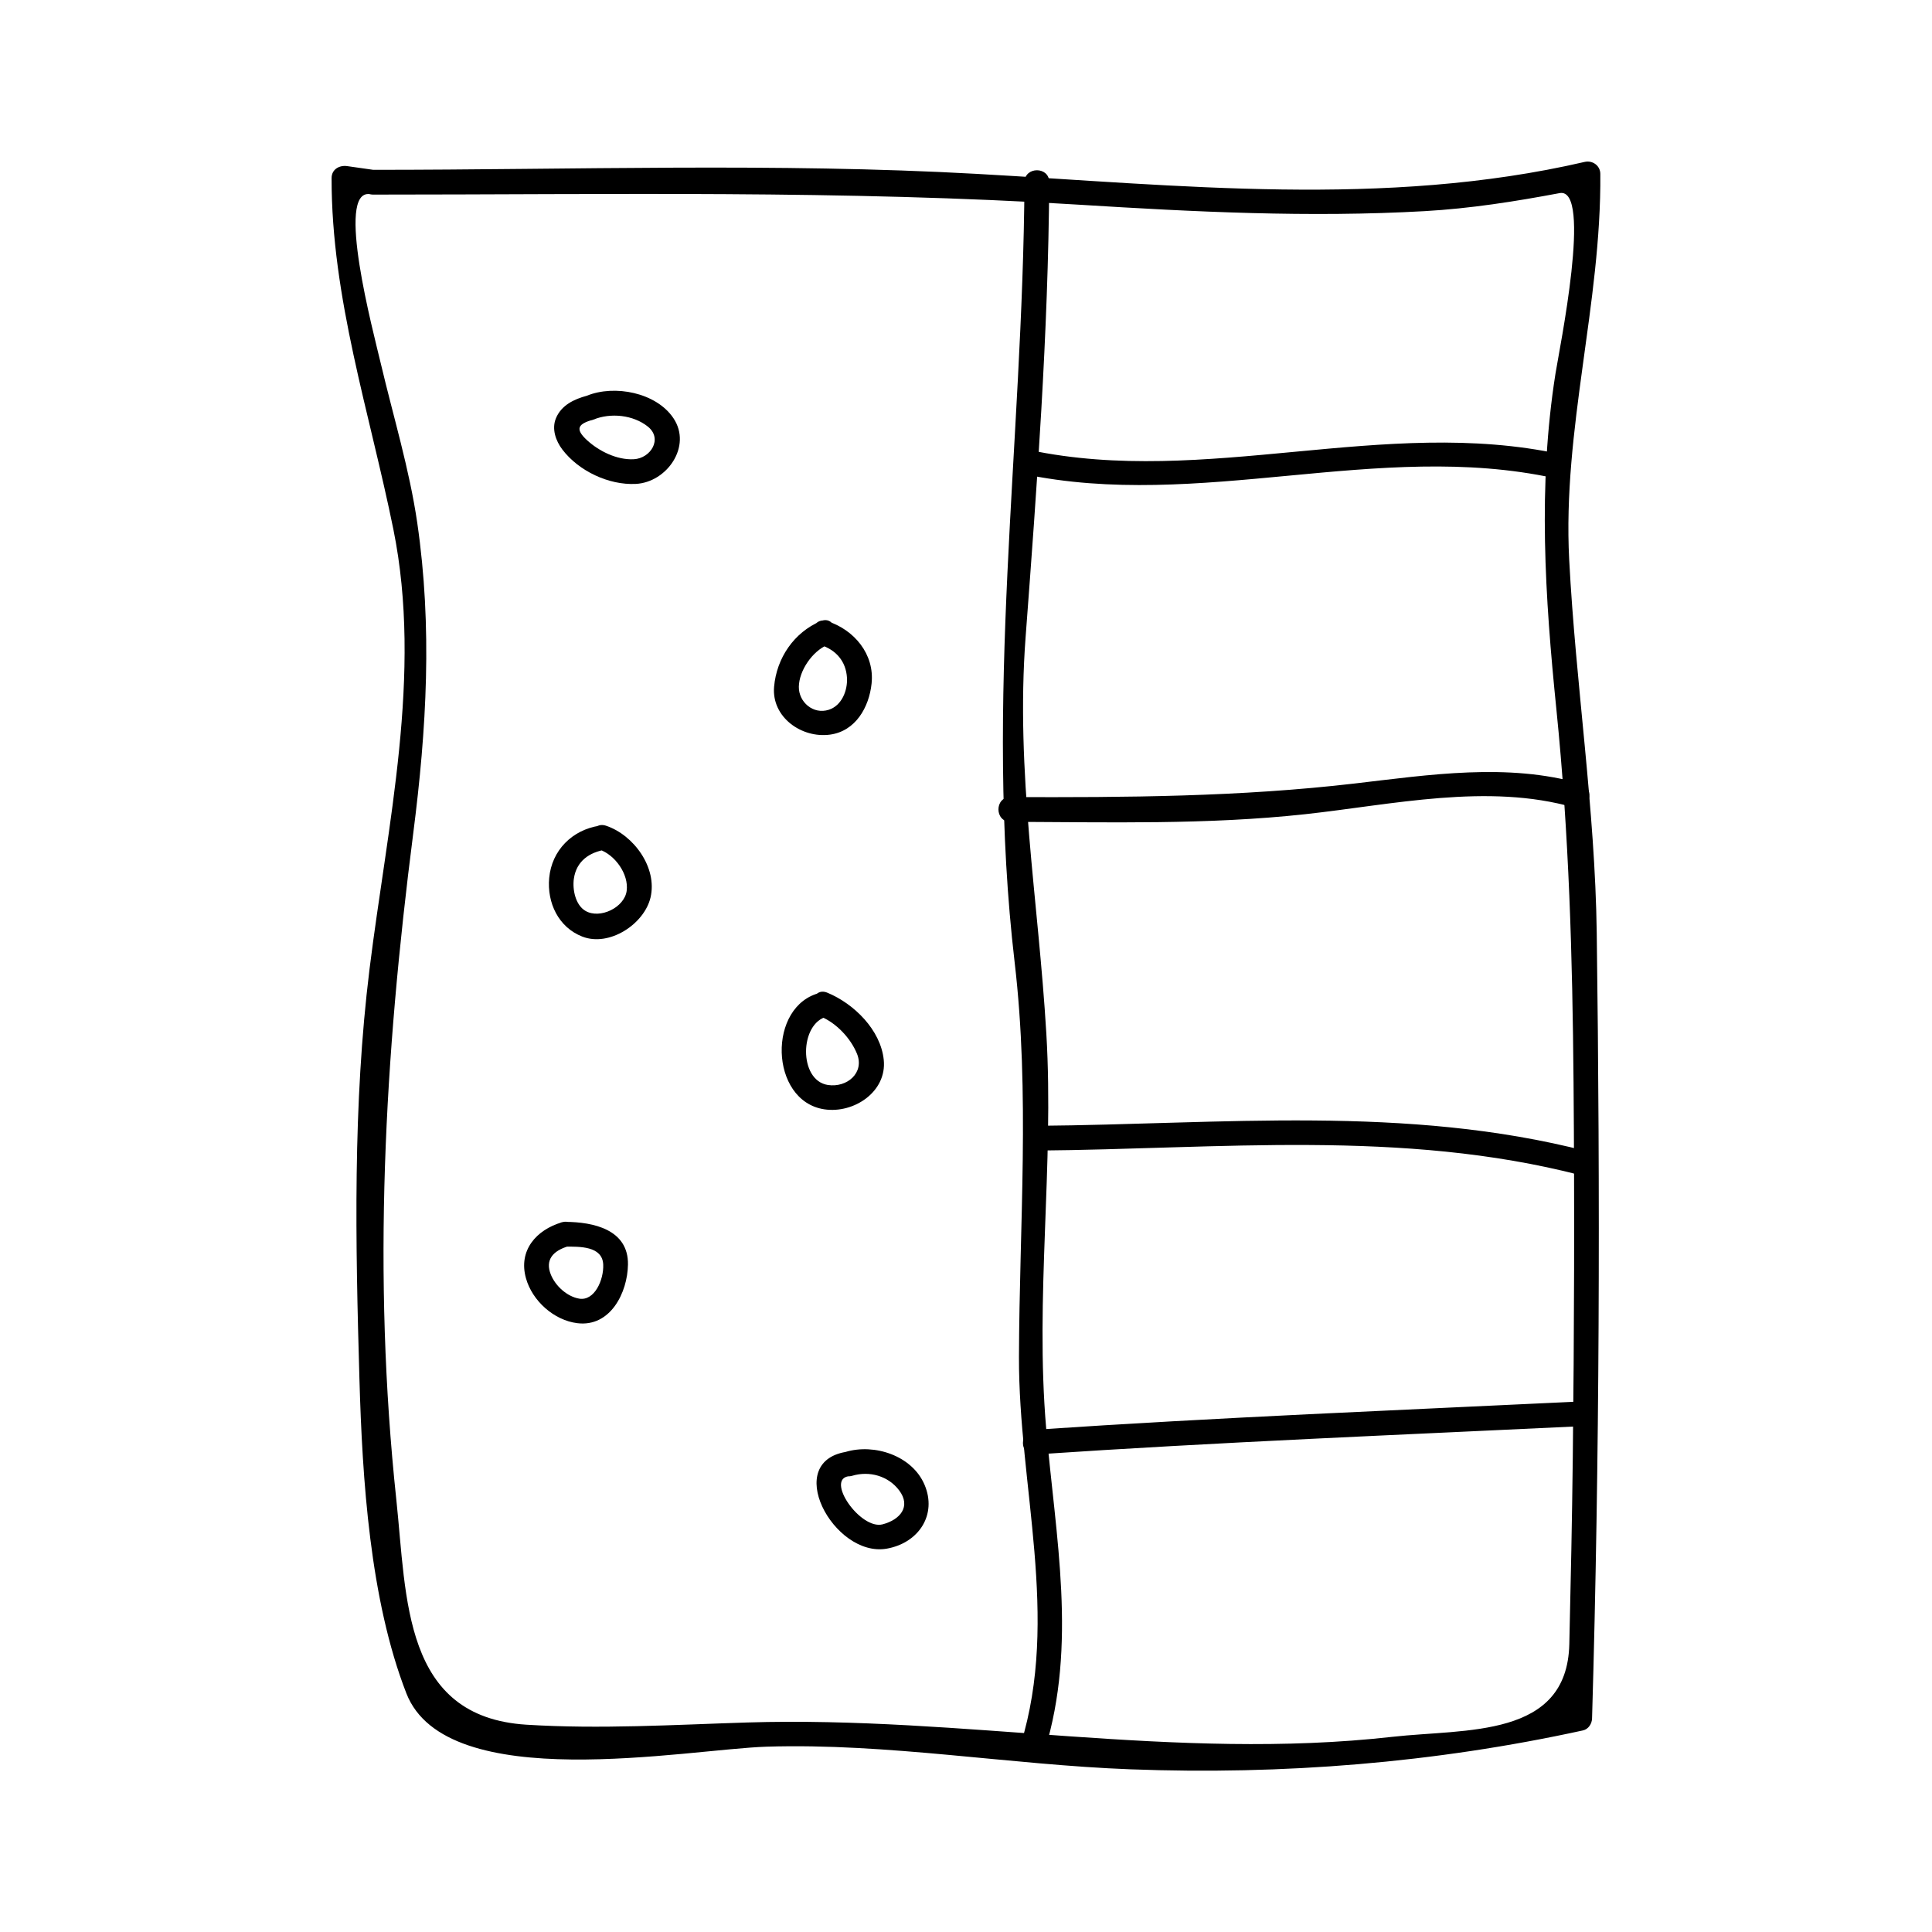
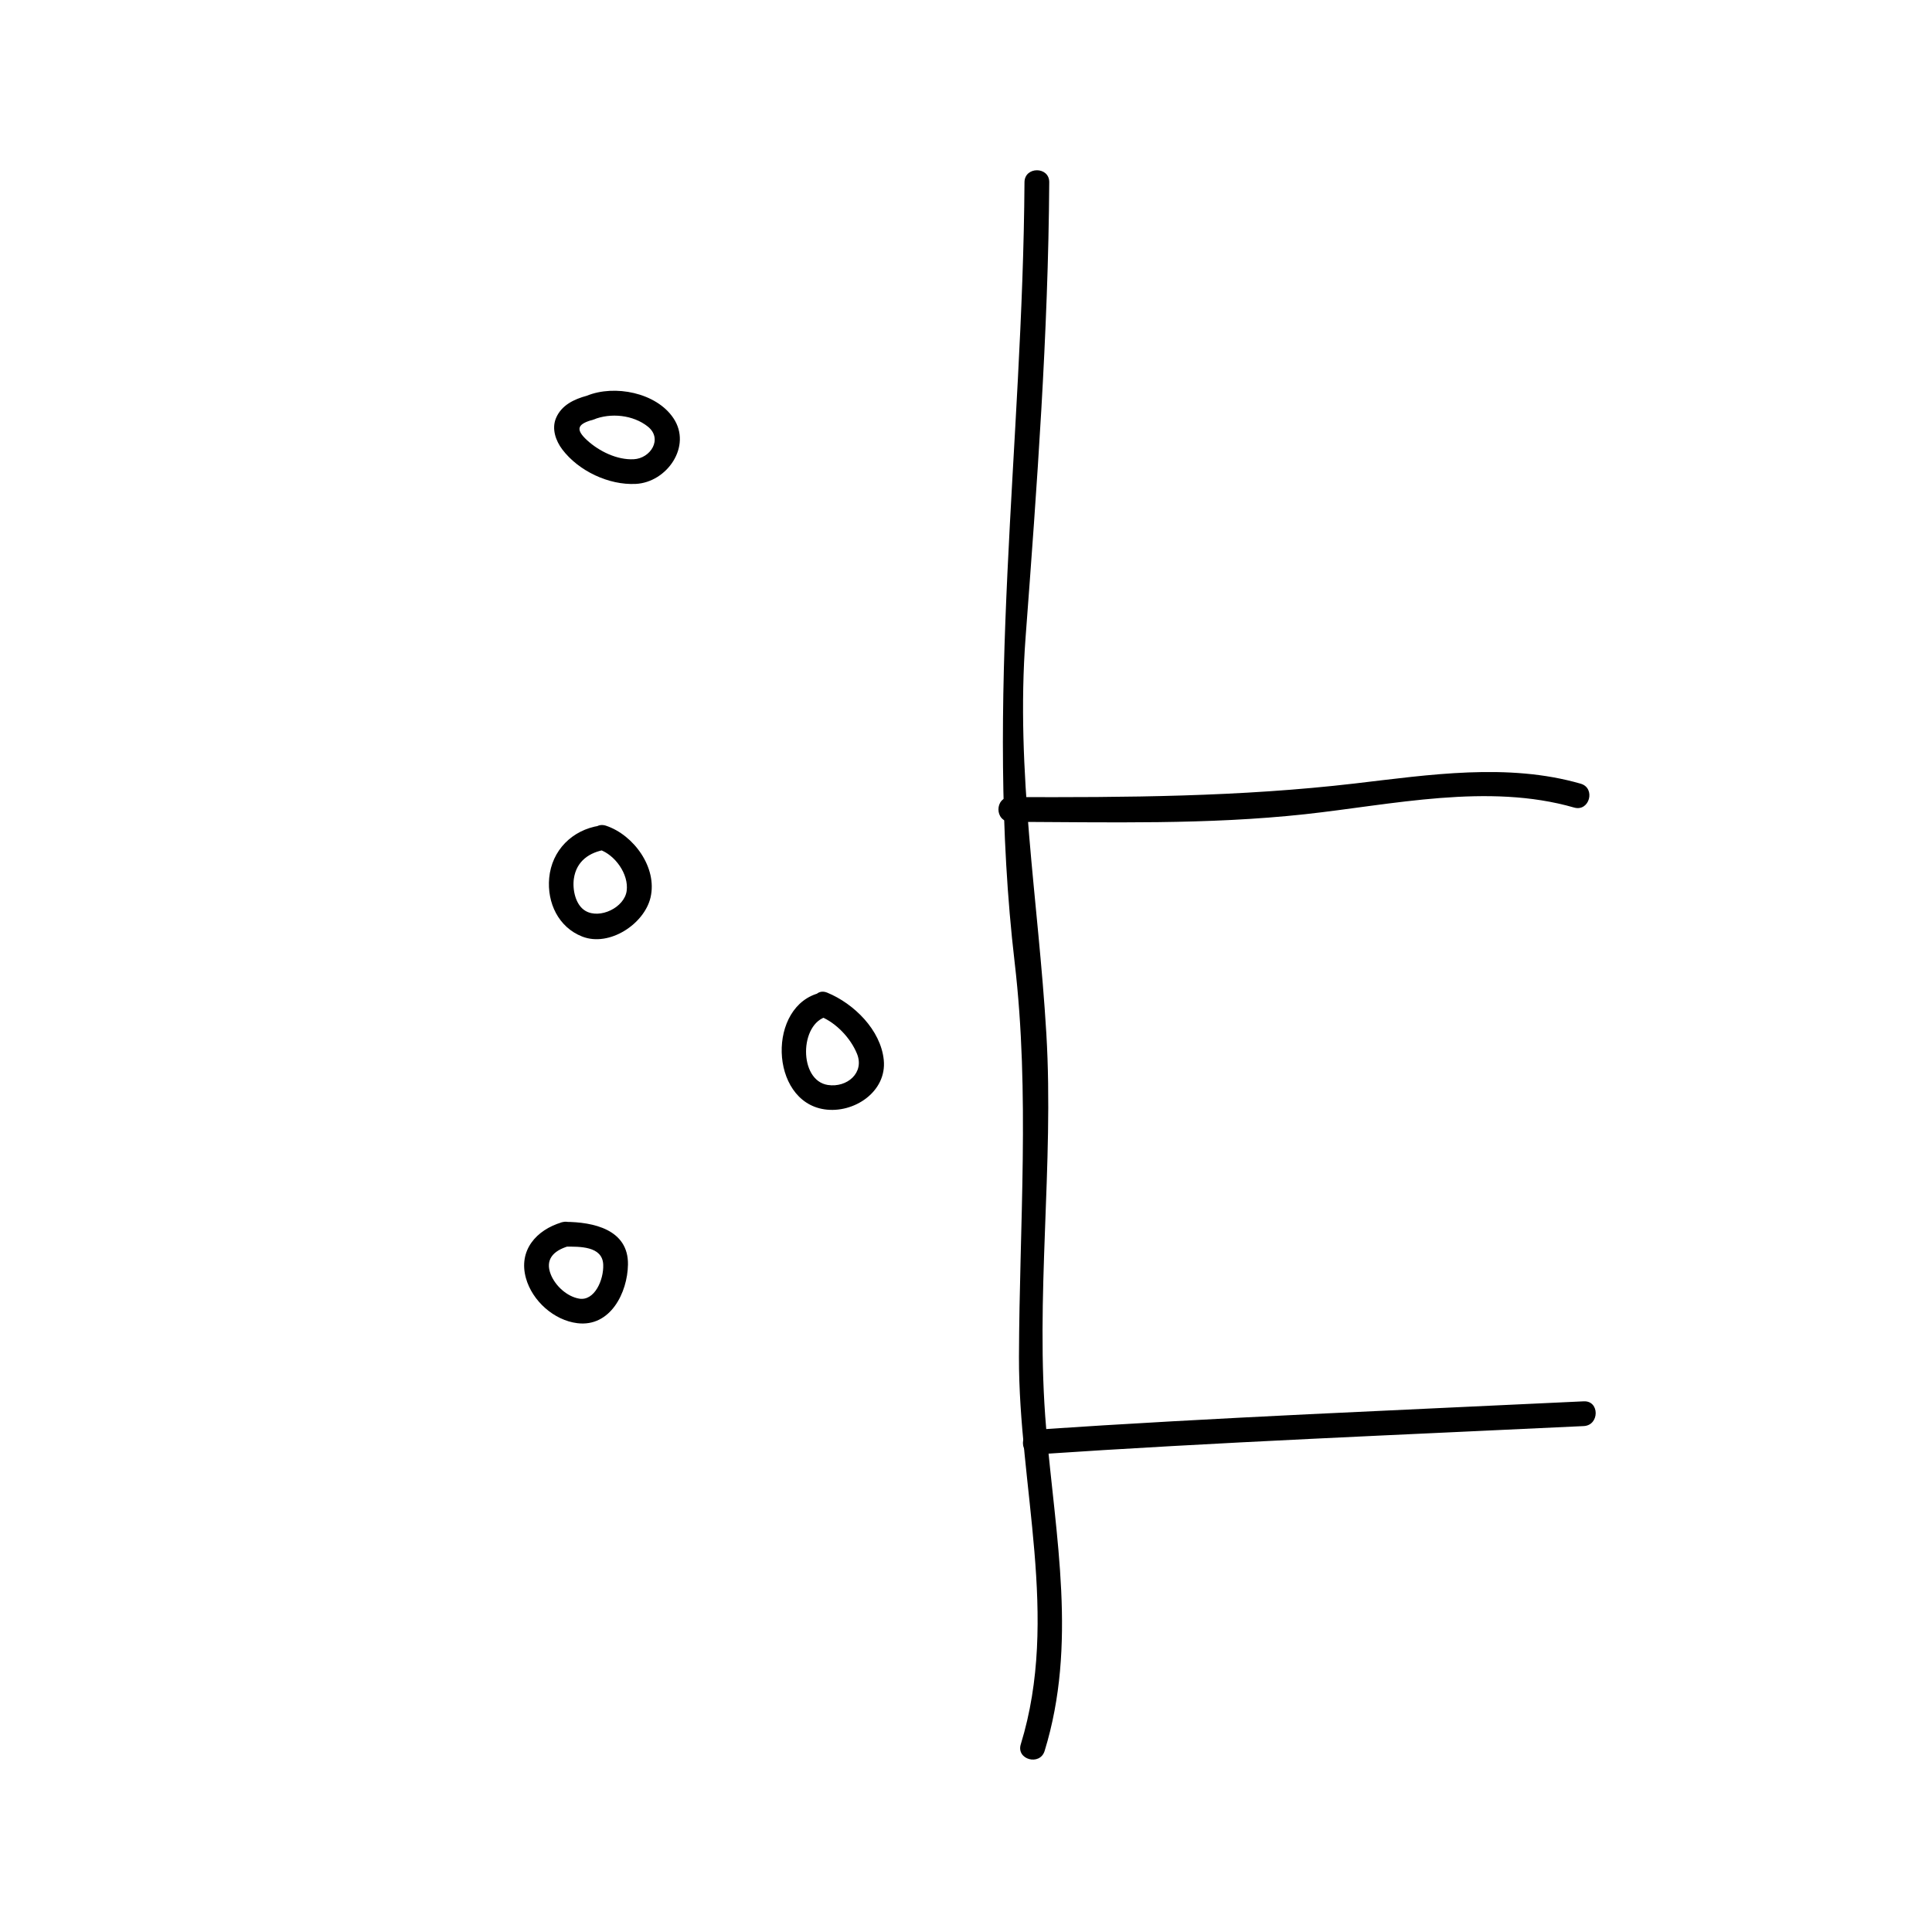
<svg xmlns="http://www.w3.org/2000/svg" fill="#000000" width="800px" height="800px" version="1.1" viewBox="144 144 512 512">
  <g>
-     <path d="m242.89 195.57c62.367 0 124.75-1.203 187.03 2.676 30.57 1.906 61.051 3.441 91.66 1.707 12.035-0.684 23.914-2.551 35.738-4.777 8.754-1.645-0.059 41.27-1.102 47.855-4.703 29.746-2.777 59.172 0.246 88.984 3.348 32.988 4.266 65.625 4.543 98.766 0.277 33.145 0.18 66.305-0.199 99.449-0.188 16.504-0.535 33.004-0.922 49.508-0.594 24.992-27.414 22.352-46.895 24.539-57.527 6.473-113.82-5.582-171.02-3.801-19.508 0.609-38.945 1.809-58.457 0.586-32.77-2.051-31.699-33.465-34.48-59.617-6.371-59.82-3.152-117.08 4.477-176.58 3.547-27.668 5.106-54.641 1.066-82.324-2.066-14.168-6.356-28.207-9.641-42.129-2.027-8.586-12.098-46.27-2.902-44.961 4.137 0.594 5.914-5.731 1.742-6.324-2.582-0.367-5.16-0.738-7.746-1.102-2.074-0.301-4.144 0.824-4.152 3.164-0.059 31.828 10.109 62.18 16.375 93.105 7.773 38.391-1.609 78.414-6.32 116.5-4.465 36.102-3.723 72.41-2.676 108.72 0.762 26.402 2.754 58.383 12.438 83.238 10.605 27.242 74.336 14.801 95.449 14.137 32.027-1.004 64.43 4.797 96.48 6 40.34 1.512 80.445-1.691 119.88-10.312 1.441-0.316 2.367-1.758 2.41-3.164 2.031-69.363 2.164-138.74 1.242-208.12-0.438-33.145-5.578-65.895-7.301-98.961-1.805-34.555 8.539-67.848 8.25-102.26-0.016-2.195-2.074-3.641-4.152-3.164-53.016 12.266-107.49 6.152-161.2 3.164-53.109-2.953-106.68-1.066-159.86-1.066-4.231 0.004-4.231 6.562 0.004 6.562z" />
    <path d="m415.5 192.29c-0.445 69.594-10.73 137.33-2.609 206.74 4.09 34.887 1.254 69.539 1.145 104.53-0.105 34.344 10.848 69.012 0.477 102.71-1.25 4.051 5.086 5.773 6.324 1.742 8.68-28.207 2.891-56.688 0.414-85.453-2.996-34.77 2.106-69.762 0.043-104.59-2.109-35.598-8.191-69.262-5.5-105.1 3.012-40.168 6.004-80.277 6.266-120.58 0.027-4.223-6.531-4.223-6.559 0.004z" />
-     <path d="m415.06 269.58c46.844 9.887 94.055-8.973 140.77 1.113 4.125 0.891 5.879-5.43 1.742-6.324-46.785-10.109-93.969 8.758-140.77-1.113-4.125-0.871-5.879 5.449-1.742 6.324z" />
    <path d="m411.77 361.79c26.066 0.094 52.164 0.809 78.125-2.019 23.066-2.516 48.449-8.332 71.258-1.762 4.074 1.176 5.801-5.152 1.742-6.324-19.355-5.578-40.164-2.352-59.812-0.059-30.5 3.559-60.637 3.715-91.309 3.609-4.234-0.02-4.234 6.539-0.004 6.555z" />
-     <path d="m418.79 448.91c48.301-0.383 96.672-5.711 144.05 6.519 4.098 1.059 5.836-5.269 1.742-6.324-47.926-12.375-96.898-7.144-145.79-6.754-4.231 0.031-4.231 6.59 0 6.559z" />
    <path d="m418.25 529.46c48.445-3.281 96.965-5.207 145.46-7.535 4.207-0.203 4.231-6.766 0-6.559-48.496 2.332-97.016 4.258-145.46 7.535-4.199 0.281-4.231 6.848 0 6.559z" />
-     <path d="m369 528.65c-18.152 2.137-4.09 28.25 10.008 25.758 8.434-1.492 13.414-8.996 9.988-16.973-3.312-7.715-13.297-10.93-20.871-8.668-4.047 1.203-2.32 7.535 1.742 6.324 4.512-1.344 9.52 0.016 12.418 3.871 3.238 4.309 0.219 7.793-4.375 9-5.898 1.547-15.277-12.012-8.91-12.758 4.148-0.488 4.199-7.055 0-6.555z" />
    <path d="m292.91 467.92c-6.824 2.019-11.578 7.469-9.531 14.809 1.676 6.019 7.426 11.168 13.629 11.93 8.734 1.07 13.293-8.078 13.41-15.527 0.148-9.332-9.215-11.293-16.629-11.324-4.231-0.016-4.231 6.543 0 6.559 3.715 0.012 9.867-0.219 10.07 4.766 0.168 4.074-2.324 9.703-6.367 9.02-3.223-0.547-6.312-3.375-7.519-6.387-1.543-3.863 0.516-6.281 4.688-7.519 4.039-1.199 2.316-7.531-1.75-6.324z" />
    <path d="m361.49 407.07c-14.234 3.25-13.625 28.711 0.957 30.91 7.836 1.188 16.621-4.672 15.758-13.098-0.809-7.949-7.91-14.91-14.973-17.816-3.914-1.609-5.598 4.738-1.742 6.324 4.144 1.707 7.957 5.758 9.625 9.875 2.035 5.016-2.617 9.031-7.711 8.266-7.828-1.18-7.559-16.453-0.172-18.141 4.125-0.938 2.375-7.266-1.742-6.32z" />
    <path d="m302.86 362.82c-7.211 1.105-12.648 6.519-13.32 13.863-0.602 6.566 2.461 13.059 8.766 15.52 7.191 2.801 16.441-3.336 18.09-10.355 1.863-7.934-4.481-16.582-11.793-19.023-4.023-1.344-5.734 4.992-1.742 6.324 4.113 1.375 7.82 6.527 7.211 10.953-0.602 4.398-7.078 7.531-10.91 5.297-2.684-1.562-3.484-5.711-3.082-8.527 0.66-4.66 4.109-7.043 8.523-7.727 4.172-0.641 2.391-6.961-1.742-6.324z" />
-     <path d="m361.49 308.61c-7.074 2.981-11.688 9.789-12.348 17.391-0.699 8.07 7.309 13.703 14.816 12.684 6.781-0.918 10.355-7.258 11.02-13.52 0.836-7.82-4.625-14.273-11.746-16.559-4.039-1.297-5.758 5.039-1.742 6.324 4.082 1.312 6.703 4.34 6.965 8.668 0.203 3.379-1.371 7.391-4.809 8.496-4.156 1.344-8.008-2.078-7.945-6.098 0.066-4.289 3.606-9.41 7.531-11.066 3.836-1.613 2.152-7.961-1.742-6.32z" />
    <path d="m299.54 248.87c-3.426 0.922-6.766 2.516-8.203 5.953-1.176 2.824-0.066 5.988 1.684 8.297 4.32 5.699 12.316 9.484 19.469 9.121 8.246-0.414 14.957-9.988 9.977-17.418-4.551-6.812-15.652-8.938-22.926-5.953-3.856 1.586-2.172 7.934 1.742 6.324 4.523-1.859 10.516-1.258 14.406 1.859 4.008 3.219 0.75 8.43-3.754 8.652-4.41 0.219-9.156-2.109-12.34-5.023-3.285-3.008-2.473-4.367 1.684-5.488 4.09-1.094 2.356-7.426-1.738-6.324z" />
  </g>
</svg>